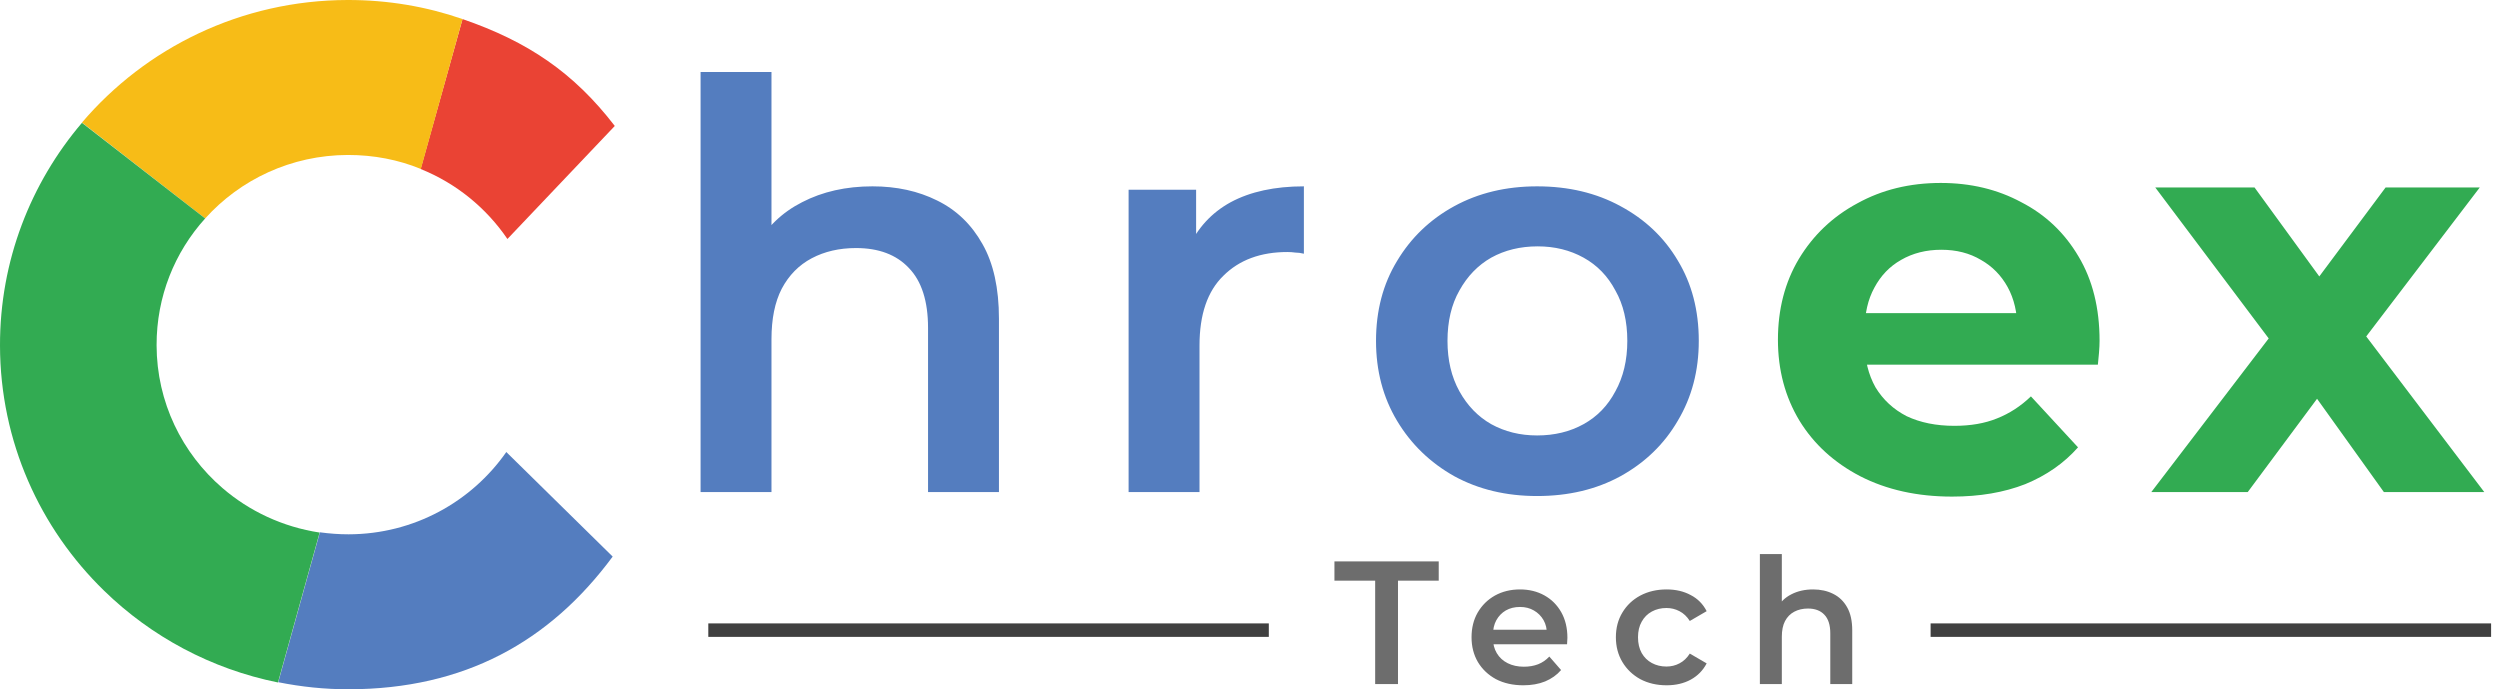
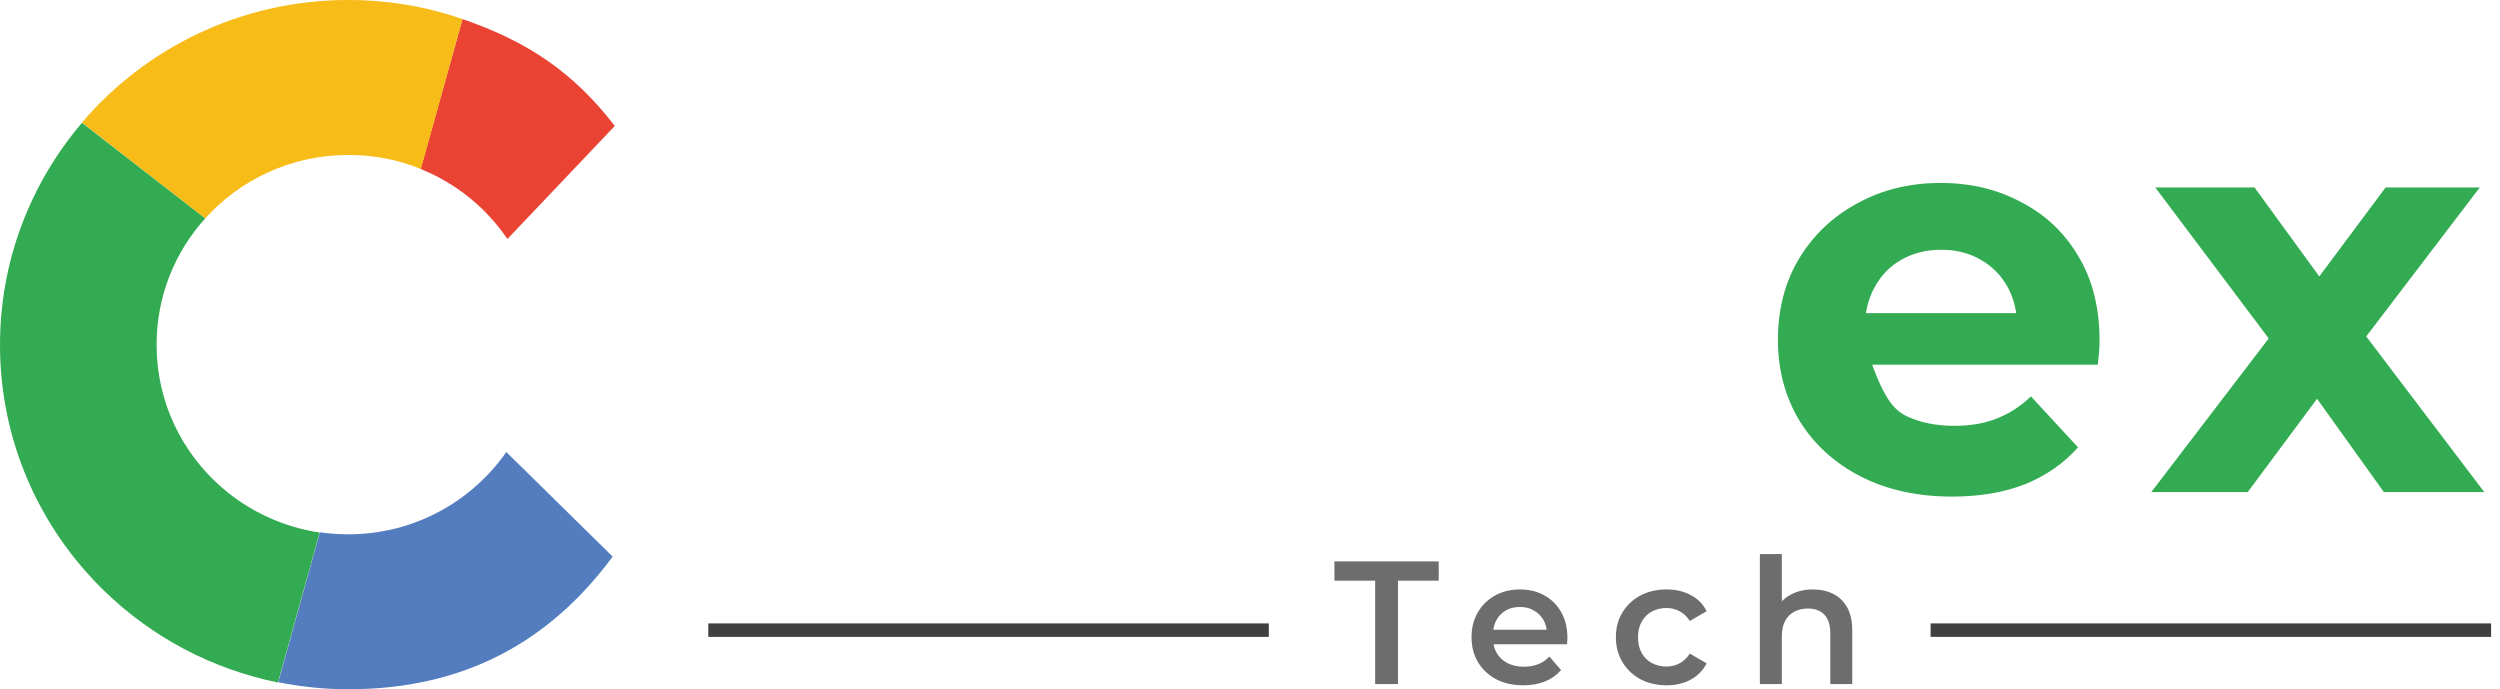
<svg xmlns="http://www.w3.org/2000/svg" width="272" height="75" viewBox="0 0 272 75" fill="none">
-   <path d="M94.923 20.274C97.556 20.274 99.901 20.788 101.959 21.814C104.057 22.841 105.703 24.422 106.896 26.557C108.089 28.651 108.686 31.362 108.686 34.688V53.536H100.971V35.673C100.971 32.758 100.272 30.582 98.873 29.144C97.515 27.707 95.602 26.988 93.133 26.988C91.323 26.988 89.718 27.358 88.319 28.097C86.92 28.836 85.83 29.945 85.048 31.423C84.308 32.861 83.937 34.688 83.937 36.905V53.536H76.223V7.832H83.937V29.514L82.271 26.804C83.423 24.709 85.089 23.108 87.27 21.999C89.492 20.849 92.043 20.274 94.923 20.274ZM122.792 53.536V20.644H130.137V29.699L129.273 27.05C130.26 24.833 131.803 23.149 133.902 21.999C136.041 20.849 138.695 20.274 141.863 20.274V27.604C141.534 27.522 141.225 27.481 140.937 27.481C140.649 27.44 140.361 27.42 140.073 27.42C137.152 27.42 134.827 28.282 133.099 30.007C131.371 31.69 130.507 34.216 130.507 37.583V53.536H122.792ZM167.238 53.968C163.864 53.968 160.861 53.249 158.228 51.812C155.594 50.333 153.517 48.321 151.994 45.775C150.472 43.229 149.711 40.334 149.711 37.09C149.711 33.805 150.472 30.91 151.994 28.405C153.517 25.859 155.594 23.868 158.228 22.43C160.861 20.993 163.864 20.274 167.238 20.274C170.653 20.274 173.677 20.993 176.311 22.43C178.985 23.868 181.063 25.839 182.544 28.344C184.066 30.849 184.828 33.764 184.828 37.09C184.828 40.334 184.066 43.229 182.544 45.775C181.063 48.321 178.985 50.333 176.311 51.812C173.677 53.249 170.653 53.968 167.238 53.968ZM167.238 47.377C169.131 47.377 170.818 46.966 172.299 46.145C173.78 45.324 174.932 44.133 175.755 42.572C176.619 41.012 177.051 39.184 177.051 37.09C177.051 34.955 176.619 33.127 175.755 31.608C174.932 30.048 173.78 28.857 172.299 28.036C170.818 27.214 169.151 26.804 167.3 26.804C165.407 26.804 163.72 27.214 162.239 28.036C160.799 28.857 159.647 30.048 158.783 31.608C157.919 33.127 157.487 34.955 157.487 37.09C157.487 39.184 157.919 41.012 158.783 42.572C159.647 44.133 160.799 45.324 162.239 46.145C163.72 46.966 165.387 47.377 167.238 47.377Z" fill="#547DBF" />
-   <path d="M212.387 54.03C208.601 54.03 205.269 53.29 202.388 51.812C199.549 50.334 197.348 48.322 195.785 45.776C194.221 43.189 193.439 40.252 193.439 36.967C193.439 33.641 194.201 30.705 195.723 28.159C197.286 25.572 199.405 23.56 202.08 22.123C204.754 20.644 207.778 19.905 211.152 19.905C214.403 19.905 217.324 20.603 219.916 22C222.549 23.355 224.627 25.326 226.149 27.913C227.672 30.459 228.433 33.518 228.433 37.091C228.433 37.46 228.412 37.891 228.371 38.384C228.33 38.836 228.289 39.267 228.248 39.678H201.278V34.072H223.187L219.484 35.736C219.484 34.011 219.134 32.512 218.435 31.239C217.735 29.966 216.768 28.98 215.534 28.282C214.3 27.543 212.86 27.174 211.214 27.174C209.568 27.174 208.108 27.543 206.832 28.282C205.598 28.98 204.631 29.986 203.931 31.301C203.232 32.574 202.882 34.093 202.882 35.859V37.337C202.882 39.144 203.273 40.745 204.055 42.142C204.878 43.497 206.009 44.544 207.449 45.283C208.93 45.981 210.658 46.33 212.633 46.33C214.403 46.33 215.946 46.063 217.262 45.529C218.62 44.995 219.854 44.195 220.965 43.127L226.088 48.671C224.565 50.395 222.652 51.73 220.348 52.674C218.044 53.578 215.39 54.03 212.387 54.03ZM234.062 53.537L248.936 34.072L248.751 39.37L234.494 20.398H245.295L254.306 32.779L250.232 32.902L259.552 20.398H269.797L255.478 39.185V34.011L270.29 53.537H259.366L249.924 40.355L253.935 40.91L244.554 53.537H234.062Z" fill="#32AB52" />
+   <path d="M212.387 54.03C208.601 54.03 205.269 53.29 202.388 51.812C199.549 50.334 197.348 48.322 195.785 45.776C194.221 43.189 193.439 40.252 193.439 36.967C193.439 33.641 194.201 30.705 195.723 28.159C197.286 25.572 199.405 23.56 202.08 22.123C204.754 20.644 207.778 19.905 211.152 19.905C214.403 19.905 217.324 20.603 219.916 22C222.549 23.355 224.627 25.326 226.149 27.913C227.672 30.459 228.433 33.518 228.433 37.091C228.433 37.46 228.412 37.891 228.371 38.384C228.33 38.836 228.289 39.267 228.248 39.678H201.278V34.072H223.187L219.484 35.736C219.484 34.011 219.134 32.512 218.435 31.239C217.735 29.966 216.768 28.98 215.534 28.282C214.3 27.543 212.86 27.174 211.214 27.174C209.568 27.174 208.108 27.543 206.832 28.282C205.598 28.98 204.631 29.986 203.931 31.301C203.232 32.574 202.882 34.093 202.882 35.859V37.337C204.878 43.497 206.009 44.544 207.449 45.283C208.93 45.981 210.658 46.33 212.633 46.33C214.403 46.33 215.946 46.063 217.262 45.529C218.62 44.995 219.854 44.195 220.965 43.127L226.088 48.671C224.565 50.395 222.652 51.73 220.348 52.674C218.044 53.578 215.39 54.03 212.387 54.03ZM234.062 53.537L248.936 34.072L248.751 39.37L234.494 20.398H245.295L254.306 32.779L250.232 32.902L259.552 20.398H269.797L255.478 39.185V34.011L270.29 53.537H259.366L249.924 40.355L253.935 40.91L244.554 53.537H234.062Z" fill="#32AB52" />
  <path d="M149.618 74.426V63.177H145.187V61.08H156.534V63.177H152.102V74.426H149.618ZM165.739 74.559C164.605 74.559 163.612 74.337 162.759 73.892C161.918 73.434 161.262 72.812 160.791 72.024C160.333 71.235 160.104 70.339 160.104 69.335C160.104 68.318 160.326 67.422 160.772 66.647C161.231 65.859 161.855 65.243 162.644 64.798C163.447 64.353 164.357 64.13 165.376 64.13C166.369 64.13 167.254 64.347 168.031 64.779C168.808 65.211 169.419 65.821 169.865 66.609C170.31 67.397 170.534 68.325 170.534 69.393C170.534 69.495 170.527 69.609 170.515 69.736C170.515 69.863 170.508 69.984 170.496 70.098H161.995V68.516H169.235L168.299 69.011C168.311 68.427 168.19 67.912 167.936 67.467C167.681 67.022 167.33 66.673 166.885 66.418C166.452 66.164 165.949 66.037 165.376 66.037C164.79 66.037 164.274 66.164 163.829 66.418C163.395 66.673 163.051 67.028 162.797 67.486C162.555 67.931 162.434 68.458 162.434 69.069V69.45C162.434 70.06 162.574 70.6 162.854 71.07C163.134 71.54 163.529 71.903 164.039 72.157C164.548 72.412 165.134 72.538 165.796 72.538C166.369 72.538 166.885 72.45 167.344 72.272C167.802 72.093 168.209 71.814 168.566 71.433L169.846 72.901C169.388 73.434 168.808 73.847 168.108 74.14C167.42 74.419 166.63 74.559 165.739 74.559ZM181.328 74.559C180.259 74.559 179.304 74.337 178.463 73.892C177.635 73.434 176.985 72.812 176.514 72.024C176.043 71.235 175.808 70.339 175.808 69.335C175.808 68.318 176.043 67.422 176.514 66.647C176.985 65.859 177.635 65.243 178.463 64.798C179.304 64.353 180.259 64.13 181.328 64.13C182.322 64.13 183.194 64.334 183.945 64.741C184.71 65.135 185.289 65.719 185.684 66.495L183.85 67.562C183.544 67.079 183.168 66.723 182.723 66.495C182.289 66.266 181.818 66.151 181.309 66.151C180.723 66.151 180.195 66.278 179.724 66.533C179.252 66.787 178.883 67.155 178.616 67.639C178.348 68.109 178.215 68.675 178.215 69.335C178.215 69.996 178.348 70.568 178.616 71.051C178.883 71.521 179.252 71.884 179.724 72.138C180.195 72.392 180.723 72.519 181.309 72.519C181.818 72.519 182.289 72.405 182.723 72.176C183.168 71.947 183.544 71.592 183.85 71.109L185.684 72.176C185.289 72.939 184.71 73.53 183.945 73.949C183.194 74.356 182.322 74.559 181.328 74.559ZM197.263 64.13C198.078 64.13 198.804 64.289 199.441 64.607C200.09 64.925 200.6 65.414 200.969 66.075C201.339 66.723 201.523 67.562 201.523 68.592V74.426H199.135V68.897C199.135 67.994 198.918 67.321 198.486 66.876C198.065 66.431 197.473 66.209 196.709 66.209C196.149 66.209 195.652 66.323 195.219 66.552C194.786 66.781 194.448 67.124 194.207 67.581C193.977 68.026 193.863 68.592 193.863 69.278V74.426H191.475V60.279H193.863V66.99L193.347 66.151C193.703 65.503 194.219 65.007 194.894 64.664C195.582 64.308 196.372 64.13 197.263 64.13Z" fill="#6D6D6D" />
  <path d="M66.659 60.556C59.789 69.853 50.489 74.97 37.961 74.994C35.333 74.999 32.761 74.724 30.27 74.225L34.803 57.915C35.827 58.053 36.878 58.135 37.929 58.133C45.037 58.119 51.308 54.584 55.087 49.181L66.659 60.556Z" fill="#547DBF" />
  <path d="M66.888 13.704L55.208 26.002C52.906 22.622 49.638 19.944 45.763 18.386L50.323 2.075C57.435 4.523 62.424 7.896 66.888 13.704Z" fill="#EA4334" />
  <path d="M50.324 2.074L45.791 18.384C43.355 17.382 40.672 16.856 37.851 16.861C31.683 16.873 26.129 19.54 22.321 23.769L8.915 13.336C15.842 5.214 26.203 0.022 37.819 6.94433e-05C42.189 -0.008 46.394 0.711 50.324 2.074Z" fill="#F7BC17" />
  <path d="M34.776 57.942L30.243 74.253C22.966 72.784 16.433 69.245 11.334 64.278C4.352 57.496 0.02 48.053 6.7153e-05 37.595C-0.017 28.368 3.341 19.917 8.915 13.363L22.321 23.768C19.009 27.437 17.027 32.25 17.037 37.563C17.048 43.771 19.825 49.33 24.201 53.097C27.11 55.608 30.764 57.335 34.776 57.942Z" fill="#32AB52" />
  <path d="M138.047 67.826H77.064V69.293H138.047V67.826Z" fill="#404040" />
  <path d="M271.032 67.826H210.05V69.293H271.032V67.826Z" fill="#404040" />
</svg>